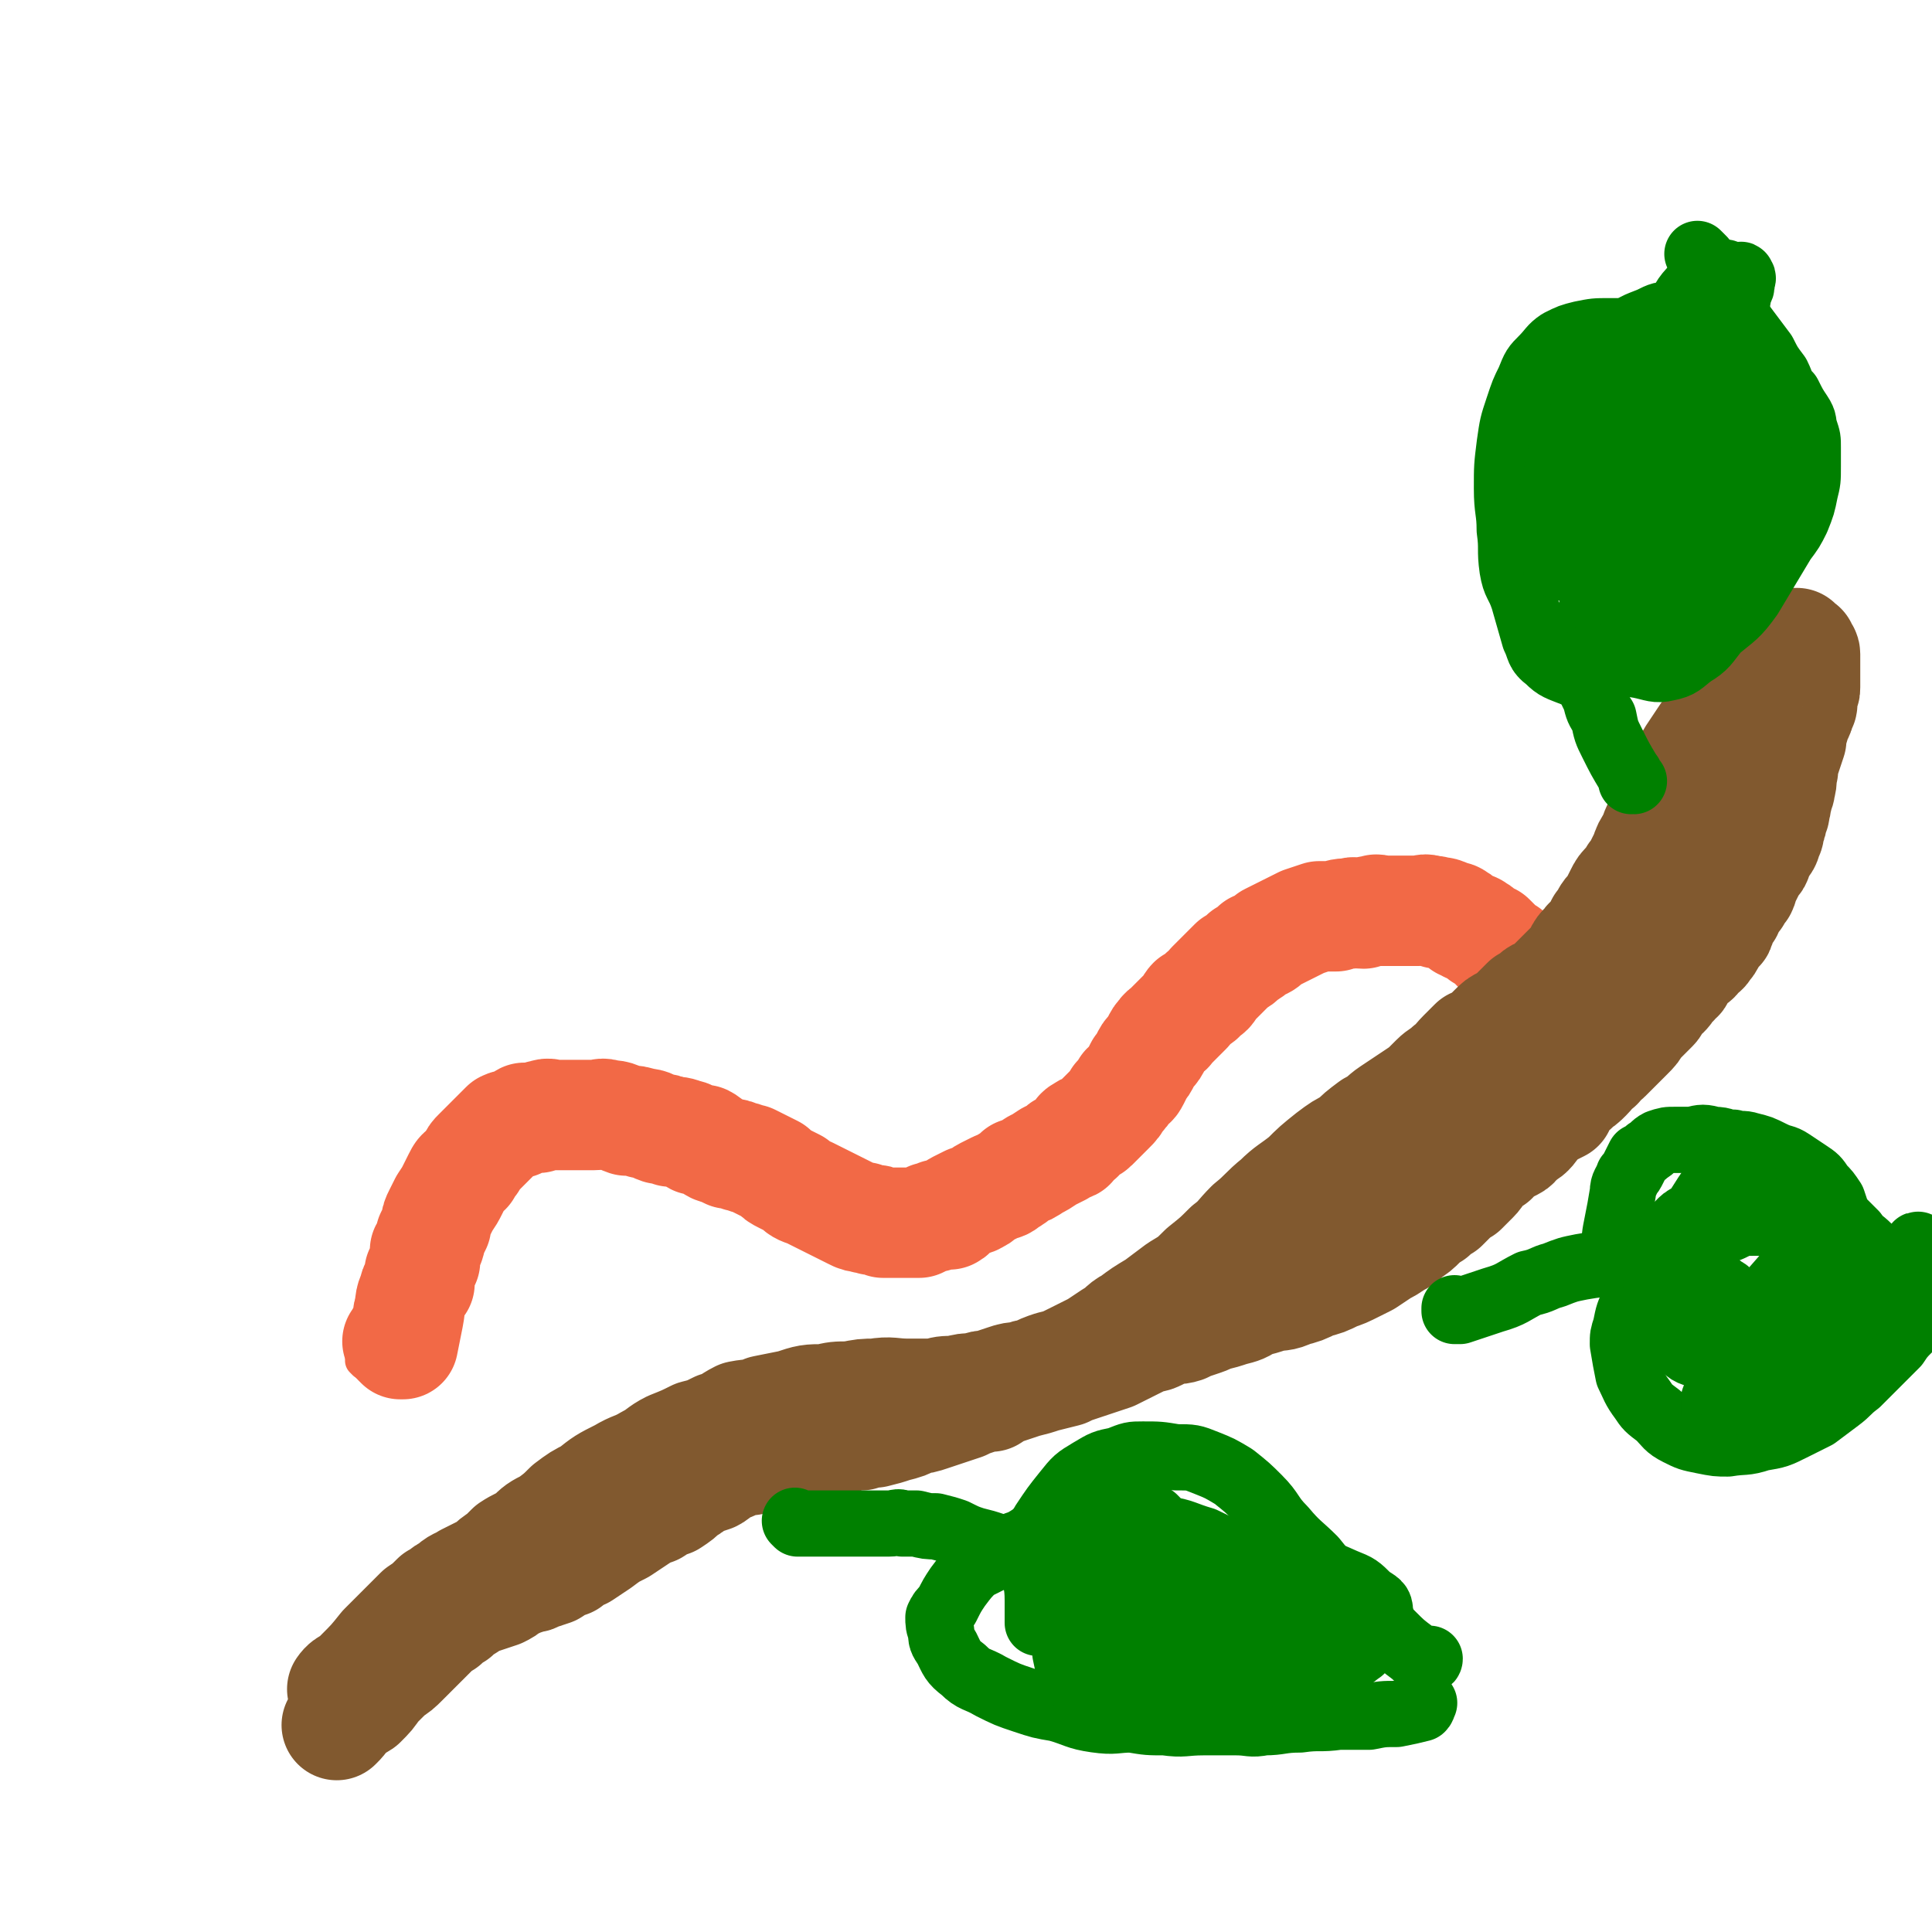
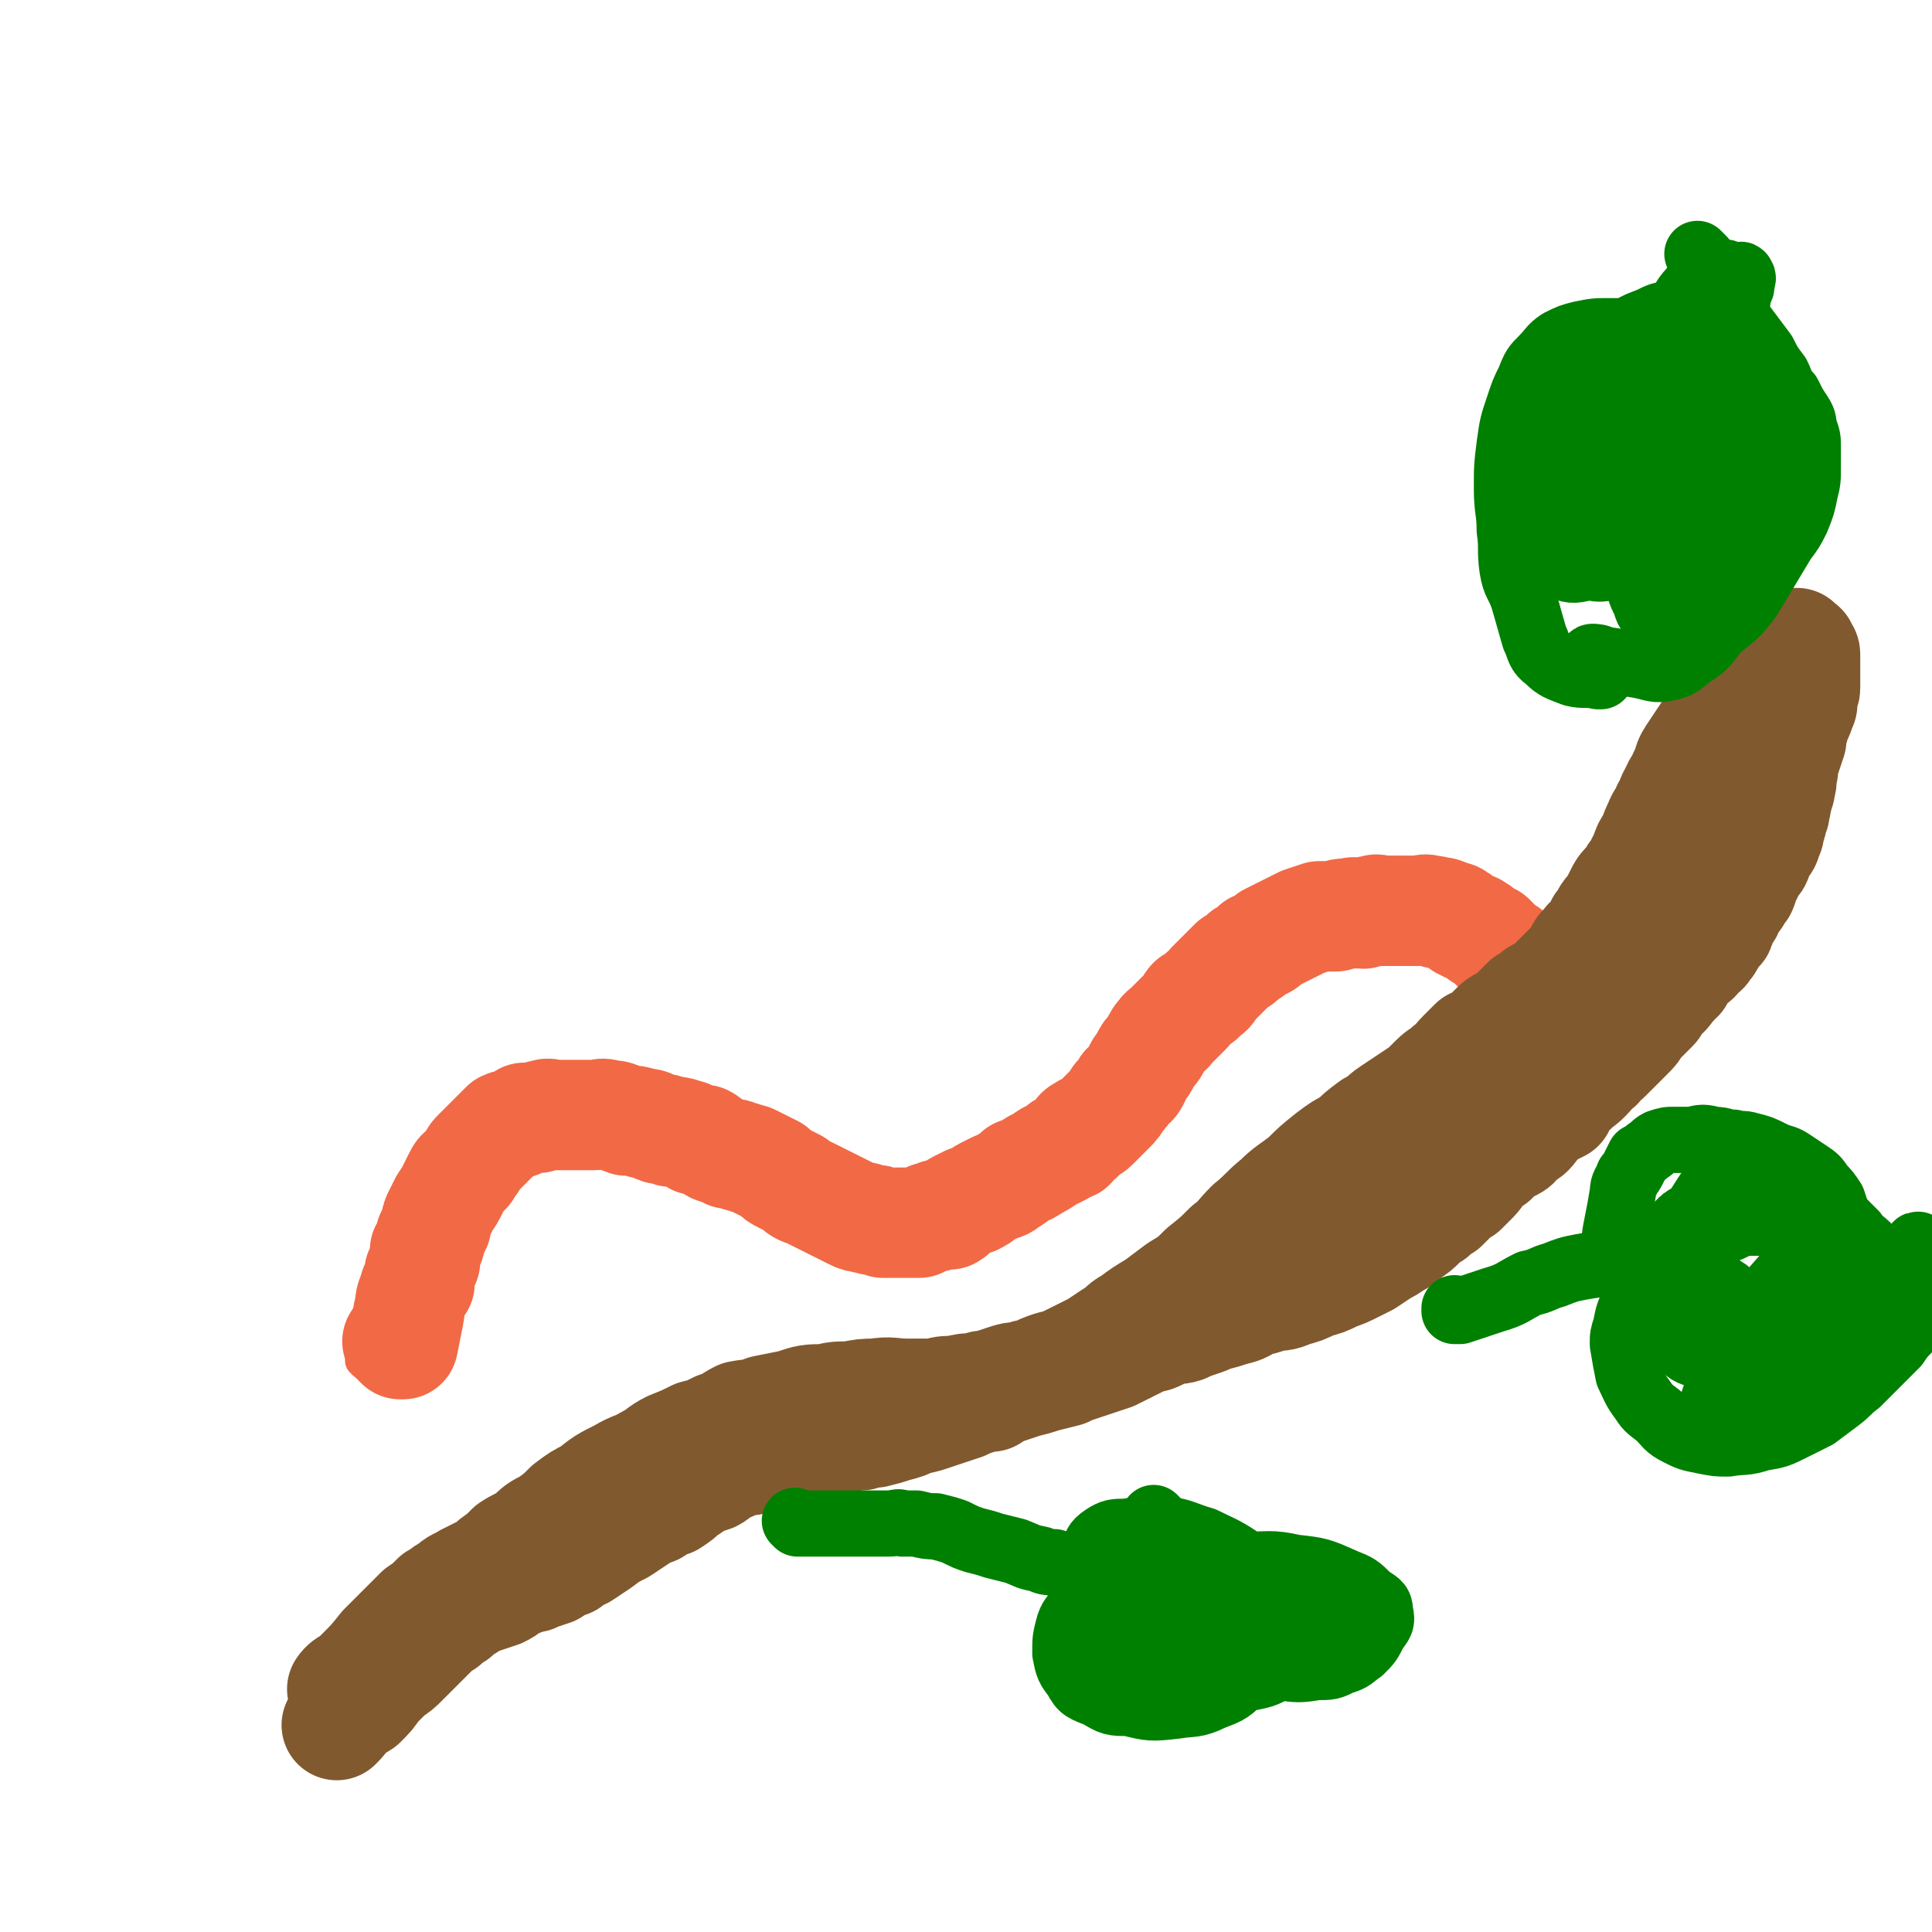
<svg xmlns="http://www.w3.org/2000/svg" viewBox="0 0 700 700" version="1.1">
  <g fill="none" stroke="#F26946" stroke-width="12" stroke-linecap="round" stroke-linejoin="round">
    <path d="M132,494c0,0 -1,-1 -1,-1 0,0 1,0 1,1 0,0 0,0 0,0 0,0 -1,-1 -1,-1 0,0 1,0 1,1 0,0 0,0 0,0 0,0 -1,-1 -1,-1 0,0 1,0 1,1 0,0 0,0 0,0 0,-5 -1,-5 0,-9 0,-5 0,-5 2,-10 0,-3 1,-3 2,-6 1,-3 0,-3 2,-6 1,-2 1,-2 3,-5 2,-2 2,-3 3,-5 2,-3 2,-3 3,-5 2,-3 2,-3 3,-6 3,-3 3,-3 5,-6 3,-3 3,-3 6,-6 2,-2 2,-2 4,-4 1,-2 2,-2 4,-4 2,-1 2,-2 4,-3 2,-1 2,-1 5,-2 2,-1 2,-1 5,-2 1,-1 1,-1 3,-1 2,-1 2,-1 4,-2 3,0 3,1 6,1 2,0 2,0 5,0 2,0 2,0 4,0 3,0 3,0 5,0 3,0 3,-1 6,0 4,0 4,0 8,1 4,0 4,-1 7,0 2,0 2,0 5,1 2,0 2,0 5,1 2,0 2,1 5,2 3,1 3,1 6,2 2,0 2,1 4,1 3,2 3,1 5,3 3,0 3,0 4,2 3,1 3,1 5,2 3,2 3,2 5,3 2,2 2,2 4,4 3,1 3,1 5,2 2,1 2,1 3,2 2,2 2,2 4,3 3,2 3,2 6,3 3,1 3,1 6,2 2,1 2,1 4,2 2,1 2,1 4,2 3,0 3,0 5,1 3,0 3,0 5,0 4,0 4,0 7,0 3,-1 3,0 6,-1 3,0 3,0 5,-1 3,-1 3,-1 5,-2 3,-1 3,-1 6,-2 3,-1 3,-1 6,-3 3,-1 3,0 6,-2 2,-1 1,-2 3,-3 2,-1 2,0 4,-2 2,-1 2,-2 4,-3 2,-1 2,-1 4,-2 2,-1 2,-1 4,-3 2,-1 2,-1 4,-3 1,-1 1,-1 3,-2 1,-1 1,-1 3,-2 1,-1 1,-1 3,-2 1,-1 1,-1 2,-1 1,-1 2,-1 2,-1 2,-1 2,-1 4,-3 1,0 1,0 2,-1 2,-1 1,-1 2,-2 1,-1 1,-1 2,-2 2,-2 2,-2 3,-3 1,-2 1,-2 2,-3 2,-2 2,-1 3,-3 1,-2 1,-2 2,-4 1,-2 2,-2 3,-4 1,-2 1,-1 2,-3 1,-2 1,-2 2,-4 2,-2 2,-2 3,-5 2,-2 2,-2 3,-5 2,-2 2,-2 3,-5 1,-1 1,-1 2,-3 1,-1 1,-1 2,-3 1,-1 1,-1 2,-3 1,-2 1,-2 2,-3 1,-2 1,-2 2,-4 1,-1 1,-2 2,-3 1,-1 1,-1 2,-3 1,-2 1,-2 3,-4 1,-1 1,-1 2,-3 0,-1 0,-1 0,-2 1,-2 1,-2 3,-3 1,-1 1,-1 2,-2 0,0 1,0 1,0 1,-1 1,-1 1,-2 1,0 1,0 3,-1 0,0 0,1 0,1 1,-1 1,-1 3,-1 1,-1 1,0 2,0 1,-1 0,-1 1,-1 2,-1 2,-1 4,-2 1,0 1,1 3,1 1,-1 1,-1 2,-1 2,-1 3,0 5,0 1,0 0,-1 1,-1 2,-1 2,-1 3,-1 2,-1 2,0 3,0 2,0 2,0 3,0 1,0 1,0 2,0 2,0 2,0 3,0 1,0 1,0 2,0 1,0 1,0 2,0 1,0 1,0 2,0 1,0 1,0 1,0 1,0 1,0 2,1 1,0 1,0 1,0 0,0 0,0 0,0 1,0 1,0 1,0 1,0 1,0 1,0 0,0 0,0 0,0 1,0 0,-1 0,-1 0,0 0,1 0,1 1,0 1,0 1,0 0,0 0,0 0,0 1,0 0,-1 0,-1 0,0 0,0 0,1 0,0 0,0 0,0 0,0 0,0 0,0 0,0 0,1 0,1 1,0 1,0 1,0 1,0 1,0 2,0 0,0 -1,0 -1,0 1,0 1,1 1,1 1,0 1,0 1,0 1,0 1,0 3,0 0,0 0,0 1,0 1,0 1,0 2,0 1,0 1,0 2,0 1,0 1,0 2,0 1,0 1,0 2,0 1,0 1,0 2,0 1,0 1,0 2,0 1,0 1,0 2,0 1,0 1,0 1,0 1,0 1,0 1,0 0,0 0,0 0,0 1,0 0,-1 0,-1 0,0 0,0 0,1 0,0 0,0 0,0 1,0 0,-1 0,-1 0,0 0,0 0,1 0,0 0,0 0,0 1,0 1,0 1,0 0,0 0,0 0,0 0,0 0,0 0,0 0,1 1,1 1,1 1,0 1,0 1,0 " />
  </g>
  <g fill="none" stroke="#F26946" stroke-width="40" stroke-linecap="round" stroke-linejoin="round">
    <path d="M145,487c0,0 -1,-1 -1,-1 0,0 1,0 1,1 0,0 0,0 0,0 0,0 -1,-1 -1,-1 0,0 1,0 1,1 0,0 0,0 0,0 0,0 -1,-1 -1,-1 0,0 1,0 1,1 0,0 0,0 0,0 0,0 -1,-1 -1,-1 0,0 1,0 1,1 0,0 0,0 0,0 0,0 0,0 1,0 1,-5 1,-5 2,-10 1,-5 0,-5 2,-9 0,-2 1,-2 2,-3 0,-2 0,-2 0,-4 1,-2 1,-2 2,-4 0,-2 0,-2 0,-4 1,-2 2,-2 2,-5 1,-2 1,-2 2,-4 0,-2 0,-2 1,-4 1,-2 1,-2 2,-4 2,-3 2,-3 3,-5 1,-2 1,-2 2,-4 1,-2 1,-2 3,-3 1,-2 1,-2 2,-3 1,-2 1,-2 2,-3 2,-2 2,-2 4,-4 2,-2 2,-2 4,-4 1,-1 1,-1 2,-2 2,-1 2,0 4,-1 2,0 1,-1 3,-2 2,0 2,0 5,0 1,-1 1,-1 2,-1 2,-1 2,0 4,0 3,0 3,0 5,0 2,0 2,0 4,0 3,0 3,0 5,0 3,0 3,-1 5,0 4,0 4,1 7,2 3,0 3,0 6,1 3,0 3,1 6,2 2,0 2,0 4,1 2,0 3,0 5,1 2,0 2,1 4,2 1,0 2,0 3,0 2,1 2,2 4,3 3,1 3,1 5,2 2,0 2,0 4,1 2,0 2,1 4,1 2,1 2,1 4,2 2,1 2,1 4,2 2,2 2,2 4,3 2,1 2,1 4,2 2,2 2,2 5,3 2,1 2,1 4,2 2,1 2,1 4,2 2,1 2,1 4,2 2,1 2,1 4,2 2,1 2,1 4,1 1,1 1,0 3,1 2,0 2,0 4,1 2,0 2,0 4,0 1,0 1,0 3,0 2,0 2,0 3,0 2,0 2,0 3,0 2,-1 2,-1 4,-2 2,0 2,0 3,-1 2,0 2,0 4,0 2,-1 1,-2 3,-3 2,-1 2,-1 4,-2 1,0 2,0 3,-1 1,0 1,-1 3,-2 2,-1 2,-1 4,-2 2,-1 2,0 4,-2 2,-1 2,-1 4,-3 3,-1 3,-1 6,-3 2,-1 2,-1 5,-3 2,-1 2,-1 4,-2 1,-2 2,-1 4,-2 1,-2 1,-2 3,-3 0,-1 0,-2 1,-2 2,-2 3,-1 4,-2 2,-2 2,-2 3,-3 2,-2 2,-2 3,-3 2,-2 2,-2 3,-4 2,-2 2,-2 3,-4 2,-2 2,-1 3,-3 1,-2 1,-2 2,-4 1,-1 1,-1 2,-3 1,-2 1,-2 2,-3 1,-1 1,-1 2,-3 1,-2 1,-2 2,-3 1,-2 2,-1 3,-3 1,-1 1,-1 3,-3 1,-1 1,-1 3,-3 1,-1 1,-2 2,-3 2,-1 3,-1 4,-3 2,-1 2,-1 3,-3 1,-1 1,-1 2,-2 1,-1 1,-1 3,-3 1,-1 1,-1 3,-3 2,-1 2,-1 4,-3 2,-1 2,-1 4,-3 3,-1 3,-1 5,-3 2,-1 2,-1 4,-2 2,-1 2,-1 4,-2 2,-1 2,-1 4,-2 3,-1 3,-1 6,-2 3,0 3,0 6,0 2,-1 2,-1 5,-1 2,-1 2,0 5,0 2,-1 2,-1 4,-1 1,-1 1,0 2,0 3,0 3,0 5,0 1,0 1,0 3,0 2,0 2,0 3,0 2,0 2,0 3,0 2,0 2,-1 4,0 2,0 2,0 3,1 1,0 1,-1 2,0 1,0 1,0 2,1 2,0 2,0 3,1 1,0 1,1 2,2 1,0 1,0 2,1 2,0 2,0 3,1 1,0 1,1 2,2 1,0 1,0 1,0 1,1 1,1 2,1 1,1 1,1 1,1 1,1 1,1 1,1 0,0 0,1 0,1 1,0 1,0 1,1 0,0 0,0 0,0 1,0 1,0 1,0 0,0 0,0 0,0 1,1 1,1 1,1 1,0 1,0 2,1 " />
  </g>
  <g fill="none" stroke="#81592F" stroke-width="40" stroke-linecap="round" stroke-linejoin="round">
    <path d="M125,613c0,0 -1,-1 -1,-1 0,0 1,0 1,0 0,0 0,0 0,0 0,1 -1,0 -1,0 0,0 1,0 1,0 0,0 0,0 0,0 0,1 -1,0 -1,0 0,0 1,0 1,0 0,0 0,0 0,0 0,1 -1,0 -1,0 0,0 1,0 1,0 0,0 0,0 0,0 0,1 -1,0 -1,0 0,0 1,0 1,0 0,0 0,0 0,0 0,1 -1,0 -1,0 2,-3 4,-2 6,-5 5,-5 5,-5 9,-10 4,-4 4,-4 7,-7 3,-3 3,-3 6,-6 3,-2 3,-2 6,-5 3,-1 2,-2 5,-3 3,-3 3,-2 6,-4 4,-2 4,-2 8,-4 2,-2 2,-2 5,-4 2,-2 2,-2 3,-3 3,-2 4,-2 7,-4 3,-3 3,-3 7,-5 4,-3 4,-3 7,-6 4,-3 4,-3 8,-5 5,-4 5,-4 11,-7 5,-3 5,-2 10,-5 4,-2 4,-3 8,-5 5,-2 5,-2 9,-4 4,-1 4,-1 8,-3 4,-1 4,-2 8,-4 5,-1 5,0 9,-2 5,-1 5,-1 10,-2 6,-2 6,-2 12,-2 4,-1 4,-1 9,-1 5,-1 5,-1 9,-1 6,-1 6,0 12,0 5,0 5,0 10,0 3,-1 3,-1 7,-1 4,-1 4,-1 7,-1 3,-1 3,-1 5,-1 3,-1 3,-1 6,-2 3,-1 3,-1 6,-1 2,-1 2,-1 4,-1 4,-2 4,-2 7,-3 4,-1 4,-1 8,-3 4,-2 4,-2 8,-4 3,-2 3,-2 6,-4 4,-2 3,-3 7,-5 4,-3 4,-3 9,-6 4,-3 4,-3 8,-6 5,-3 5,-3 9,-7 5,-4 5,-4 9,-8 4,-3 4,-4 8,-8 5,-4 5,-5 10,-9 4,-4 5,-4 10,-8 4,-4 4,-4 9,-8 4,-3 4,-3 8,-5 3,-3 3,-3 7,-6 4,-2 4,-3 7,-5 3,-2 3,-2 6,-4 3,-2 3,-2 6,-4 2,-2 2,-2 4,-4 2,-2 3,-2 5,-4 3,-2 2,-2 5,-5 2,-2 2,-2 4,-4 2,-1 3,-1 5,-3 1,-1 1,-1 2,-2 2,-2 2,-2 4,-3 2,-1 2,-1 3,-2 1,-1 1,-1 2,-2 2,-2 2,-2 3,-3 2,-1 2,-1 3,-2 2,-2 3,-1 4,-2 2,-2 2,-2 3,-3 2,-2 2,-2 3,-3 2,-2 2,-2 3,-3 2,-2 2,-2 3,-4 1,-2 1,-2 3,-4 1,-2 2,-1 3,-3 1,-2 1,-2 2,-4 1,-1 1,-1 2,-3 1,-2 2,-2 3,-4 1,-2 1,-2 2,-4 1,-2 1,-2 3,-4 1,-1 1,-1 2,-3 1,-1 1,-1 2,-3 1,-2 1,-2 2,-4 1,-3 1,-3 3,-6 1,-3 1,-3 2,-5 1,-3 2,-3 3,-6 2,-3 1,-3 3,-6 1,-3 2,-3 3,-6 2,-3 1,-4 3,-7 2,-3 2,-3 4,-6 2,-3 2,-3 4,-5 1,-2 1,-2 3,-4 1,-2 1,-2 3,-5 1,-1 0,-2 2,-3 1,-2 1,-2 2,-4 1,-1 2,-1 2,-2 2,-1 1,-1 3,-3 0,-1 1,0 1,-2 1,0 0,-1 1,-2 1,0 1,0 2,-1 1,0 1,0 1,0 1,-1 1,-1 2,-1 1,-1 1,-1 1,-1 0,0 0,0 0,0 1,-1 2,-1 3,-1 1,0 1,0 1,0 0,0 0,0 0,0 0,0 1,0 1,0 0,0 0,0 0,0 1,0 1,0 1,0 0,0 0,0 0,0 0,0 0,-1 0,-1 0,0 0,1 1,1 0,0 0,0 0,0 0,0 0,0 0,0 0,0 -1,-1 0,-1 0,0 0,1 1,1 0,1 0,1 0,1 0,0 1,-1 1,0 0,0 0,0 0,1 0,0 1,0 1,1 0,0 0,0 0,1 0,1 0,1 0,2 0,2 0,2 0,3 0,2 0,2 0,3 0,2 0,2 0,3 0,1 0,1 -1,2 0,2 0,2 0,3 0,2 0,1 -1,3 0,1 0,1 -1,3 -1,2 -1,2 -1,3 -1,3 -1,3 -1,5 -1,3 -1,3 -2,6 -1,3 -1,3 -1,5 -1,3 0,3 -1,6 0,2 -1,2 -1,4 -1,2 0,2 -1,4 0,2 0,1 -1,3 0,2 0,2 -1,4 0,2 0,2 -1,3 0,1 0,2 -1,3 -1,2 -1,1 -2,3 -1,1 0,2 -1,3 -1,1 -1,1 -2,3 -1,2 -1,2 -2,4 -1,1 0,1 -1,3 -1,1 -1,1 -2,3 -1,1 -1,0 -2,2 -1,1 0,1 -1,3 -1,1 -1,1 -2,3 -1,1 0,1 -1,3 0,1 -1,0 -2,1 -1,2 0,2 -1,3 -1,2 -1,2 -2,3 -1,2 -1,1 -2,2 -2,2 -1,2 -3,3 -1,1 -1,1 -2,2 -1,1 -1,1 -2,2 -1,2 0,2 -2,3 -1,2 -1,1 -2,2 -1,2 -1,2 -2,3 -1,1 -2,1 -2,2 -2,2 -1,2 -2,3 -2,2 -2,2 -3,3 -2,2 -2,2 -3,3 -1,2 -1,2 -3,4 -2,2 -2,2 -4,4 -2,2 -2,2 -4,4 -1,1 -2,1 -3,3 -2,1 -2,2 -4,4 -2,2 -2,2 -4,3 -1,2 -2,2 -4,3 -1,2 -1,3 -2,5 -2,1 -2,1 -4,2 -2,2 -3,1 -4,3 -2,2 -1,2 -3,4 -1,1 -2,1 -3,2 -2,1 -1,2 -3,3 -2,1 -2,1 -4,2 -2,1 -2,1 -3,3 -2,1 -2,1 -4,3 -2,2 -1,2 -3,4 -2,2 -2,2 -4,4 -2,1 -2,1 -4,3 -1,1 -1,1 -3,3 -2,1 -2,1 -4,3 -2,1 -2,1 -4,3 -2,2 -2,2 -5,4 -2,2 -2,2 -4,3 -3,2 -3,2 -5,3 -3,2 -3,2 -6,4 -2,1 -2,1 -4,2 -4,2 -4,2 -7,3 -4,2 -4,2 -8,3 -4,2 -4,2 -8,3 -4,2 -4,1 -8,2 -3,1 -3,1 -7,2 -3,2 -3,2 -7,3 -3,1 -3,1 -7,2 -2,1 -2,1 -5,2 -3,1 -3,1 -5,2 -3,1 -3,0 -6,1 -2,1 -2,1 -4,2 -2,1 -2,0 -4,1 -2,1 -2,1 -4,2 -2,1 -2,1 -4,2 -2,1 -2,1 -4,2 -3,1 -3,1 -6,2 -3,1 -3,1 -6,2 -3,1 -3,1 -5,2 -4,1 -4,1 -8,2 -3,1 -3,1 -7,2 -3,1 -3,1 -6,2 -3,1 -3,1 -6,3 -3,0 -3,0 -5,1 -3,1 -3,1 -5,2 -3,1 -3,1 -6,2 -3,1 -3,1 -6,2 -3,1 -3,1 -5,1 -4,2 -4,2 -8,3 -3,1 -3,1 -7,2 -3,0 -3,0 -5,1 -3,0 -3,0 -6,1 -3,0 -3,0 -6,1 -3,0 -3,0 -5,1 -3,0 -2,1 -5,1 -4,1 -4,1 -7,1 -3,1 -3,2 -6,2 -2,1 -2,1 -5,2 -3,0 -2,0 -5,1 -2,1 -2,1 -5,2 -2,1 -2,2 -4,3 -3,1 -3,1 -6,2 -2,2 -2,2 -4,3 -2,2 -2,2 -5,4 -3,1 -3,1 -6,3 -3,1 -3,1 -6,3 -3,2 -3,2 -6,4 -4,2 -4,2 -8,5 -3,2 -3,2 -6,4 -3,1 -3,1 -5,3 -3,1 -3,1 -6,3 -3,1 -3,1 -6,2 -1,1 -1,0 -3,1 -3,1 -3,1 -7,3 -1,1 -1,1 -3,2 -3,1 -3,1 -6,2 -3,1 -3,1 -6,3 -2,1 -2,1 -4,3 -2,1 -2,1 -4,3 -2,1 -2,1 -4,3 -2,2 -2,2 -5,5 -3,3 -3,3 -6,6 -2,2 -2,2 -5,4 -2,2 -2,2 -5,5 -2,3 -2,3 -5,6 -3,2 -3,1 -6,4 -1,2 -1,2 -3,4 0,0 0,0 0,0 " />
  </g>
  <g fill="none" stroke="#008000" stroke-width="24" stroke-linecap="round" stroke-linejoin="round">
    <path d="M289,552c0,0 -1,-1 -1,-1 0,0 0,0 1,1 0,0 0,0 0,0 0,0 -1,-1 -1,-1 0,0 0,0 1,1 0,0 0,0 0,0 3,0 3,0 6,0 8,0 8,0 17,0 3,0 3,0 6,0 2,0 2,0 4,0 3,0 3,-1 5,0 3,0 3,0 5,0 4,1 4,1 7,1 4,1 4,1 7,2 4,2 4,2 7,3 4,1 4,1 7,2 4,1 4,1 8,2 5,2 4,2 9,3 2,1 2,1 5,1 2,1 2,1 5,2 2,1 2,1 5,2 2,1 2,1 4,2 2,1 1,2 4,3 1,1 2,1 4,2 1,1 1,1 2,2 2,1 2,1 4,2 1,1 1,1 2,3 1,1 1,1 3,2 1,1 2,1 3,1 2,1 3,0 5,1 0,0 0,0 0,1 " />
    <path d="M528,475c0,0 -1,-1 -1,-1 0,0 0,0 0,1 0,0 0,0 0,0 1,0 0,-1 0,-1 0,0 0,0 0,1 0,0 0,0 0,0 1,0 0,-1 0,-1 0,0 0,1 0,1 1,0 1,0 2,0 6,-2 6,-2 12,-4 7,-2 7,-3 13,-6 5,-1 5,-2 9,-3 5,-2 5,-2 10,-3 6,-1 6,-1 11,-1 4,-1 4,-1 8,-2 4,0 4,0 8,1 2,0 3,-1 5,0 3,0 3,0 5,1 2,0 2,0 4,1 2,1 2,1 5,3 1,1 1,1 2,3 2,1 2,1 3,2 2,1 2,1 3,3 2,1 2,1 4,3 2,1 1,1 3,3 2,1 2,1 4,2 3,1 3,1 5,2 3,0 3,0 5,0 5,0 5,0 9,0 1,0 1,0 2,0 " />
    <path d="M586,454c0,0 -1,-1 -1,-1 0,0 0,0 0,1 0,0 0,0 0,0 1,0 0,-1 0,-1 0,0 0,0 0,1 0,0 0,0 0,0 1,0 0,0 0,-1 0,-5 0,-5 1,-10 1,-5 1,-5 2,-11 0,-3 1,-3 2,-6 1,-1 1,-1 2,-3 1,-2 1,-2 2,-4 2,-1 2,-1 3,-2 2,-1 2,-2 4,-3 3,-1 3,-1 6,-1 3,0 3,0 6,0 4,-1 4,-1 8,0 4,0 3,1 7,1 3,1 3,0 6,1 4,1 4,1 8,3 4,2 4,1 7,3 3,2 3,2 6,4 3,2 3,2 5,5 2,2 2,2 4,5 1,3 1,3 2,6 3,3 3,3 6,6 2,3 2,2 5,5 1,2 1,2 3,4 1,1 0,2 1,3 2,1 2,1 3,2 2,1 2,0 4,1 3,0 3,0 6,0 3,-1 3,-1 6,-1 0,0 0,0 0,0 " />
    <path d="M632,420c-1,0 -1,-1 -1,-1 0,0 0,0 0,1 0,0 0,0 0,0 0,0 0,-1 0,-1 0,0 0,0 0,1 0,0 0,0 0,0 0,0 0,-1 0,-1 -5,4 -5,5 -10,10 -5,7 -5,8 -10,15 -5,6 -5,6 -9,12 -3,4 -4,3 -7,8 -2,4 -2,4 -3,8 -2,4 -2,4 -3,9 -1,3 -1,3 -1,6 1,6 1,6 2,11 2,4 2,5 5,9 2,3 2,3 6,6 3,3 3,4 7,6 4,2 4,2 9,3 5,1 5,1 9,1 6,-1 6,0 12,-2 6,-1 6,-1 12,-4 4,-2 4,-2 8,-4 4,-3 4,-3 8,-6 4,-3 3,-3 7,-6 3,-3 3,-3 6,-6 4,-4 4,-4 8,-8 2,-3 2,-3 5,-6 0,0 0,0 0,0 " />
    <path d="M696,452c-1,0 -1,-1 -1,-1 -1,0 0,0 0,1 " />
    <path d="M657,452c-1,0 -1,-1 -1,-1 -1,0 0,0 0,1 0,0 0,0 0,0 0,0 0,-1 0,-1 -1,0 0,0 0,1 -3,4 -4,4 -7,8 -11,15 -12,15 -21,31 -4,8 -4,8 -7,16 0,3 0,3 0,6 0,1 0,2 1,2 4,2 4,2 8,2 7,-1 7,-1 13,-3 8,-3 8,-3 15,-8 7,-4 7,-4 13,-10 5,-4 5,-4 9,-8 0,0 0,0 0,0 " />
    <path d="M657,452c-1,0 -1,-1 -1,-1 -1,0 0,0 0,1 0,0 0,0 0,0 0,0 0,-1 0,-1 -1,0 0,0 0,1 -7,8 -7,8 -14,16 -9,10 -10,10 -16,21 -3,5 -3,6 -2,11 0,3 1,4 3,6 3,2 4,2 7,2 7,-1 7,-1 13,-4 5,-2 5,-3 10,-8 5,-5 5,-5 8,-11 3,-6 4,-6 6,-11 1,-4 0,-4 0,-8 -1,-3 0,-4 -2,-7 -4,-4 -4,-5 -9,-8 -6,-4 -6,-4 -13,-6 -5,-2 -6,-2 -11,-2 -5,0 -5,0 -9,2 -5,2 -5,2 -8,6 -3,3 -3,4 -4,8 -1,6 -1,6 -1,12 1,6 0,6 3,11 2,5 3,5 8,8 4,3 4,3 9,5 5,1 6,1 10,-1 5,-2 6,-2 10,-7 6,-5 7,-5 10,-11 3,-4 2,-5 3,-10 1,-3 1,-4 0,-7 -1,-4 0,-5 -3,-8 -3,-4 -4,-4 -8,-7 -6,-3 -6,-4 -13,-5 -7,-2 -7,-2 -15,-1 -7,0 -7,-1 -13,2 -5,1 -5,2 -9,6 -3,5 -4,5 -5,10 -2,6 -1,7 0,13 1,6 1,6 4,12 2,4 1,5 5,7 3,3 4,2 8,4 1,0 1,0 2,1 " />
-     <path d="M377,588c0,0 -1,-1 -1,-1 0,0 0,0 0,1 0,0 0,0 0,0 1,0 0,-1 0,-1 0,0 0,0 0,1 0,0 0,0 0,0 1,0 0,0 0,-1 0,-3 0,-4 0,-7 0,-7 -1,-7 -2,-13 0,-3 0,-4 0,-7 2,-4 2,-4 4,-8 4,-6 4,-6 8,-11 4,-5 4,-5 9,-8 5,-3 5,-3 10,-4 5,-2 5,-2 9,-2 6,0 6,0 12,1 6,0 6,0 11,2 5,2 5,2 10,5 5,4 5,4 9,8 5,5 4,6 9,11 5,6 6,6 11,11 4,5 4,5 9,10 5,5 5,4 11,9 4,4 4,4 8,8 4,4 4,4 8,7 2,2 3,2 5,2 1,1 1,0 1,0 " />
-     <path d="M413,549c0,0 -1,-1 -1,-1 0,0 0,0 0,1 0,0 0,0 0,0 1,0 0,-1 0,-1 0,0 0,0 0,1 0,0 0,0 0,0 -4,0 -4,-1 -9,0 -11,1 -11,0 -21,3 -6,2 -6,4 -12,7 -3,1 -3,1 -6,3 -1,1 -1,1 -3,2 -4,2 -4,2 -8,4 -3,3 -3,3 -6,7 -2,3 -2,3 -4,7 -2,2 -2,2 -3,4 0,2 0,3 1,5 0,3 0,3 2,6 2,4 2,5 6,8 4,4 5,3 10,6 6,3 6,3 12,5 6,2 6,2 12,3 7,2 7,3 14,4 7,1 7,0 13,0 6,1 6,1 12,1 7,1 7,0 14,0 6,0 6,0 12,0 5,0 5,1 10,0 6,0 6,-1 13,-1 7,-1 7,0 14,-1 6,0 6,0 11,0 5,-1 5,-1 10,-1 5,-1 5,-1 9,-2 1,-1 0,-1 1,-2 0,0 0,0 0,0 " />
    <path d="M419,551c0,0 -1,-1 -1,-1 0,0 0,0 0,1 0,0 0,0 0,0 1,0 0,-1 0,-1 0,0 0,0 0,1 0,0 0,0 0,0 5,6 5,6 9,13 12,18 10,21 25,36 4,5 6,3 12,4 6,1 7,1 13,0 5,0 5,0 9,-2 4,-1 4,-2 7,-4 3,-3 3,-3 5,-7 2,-3 3,-3 2,-7 0,-3 -1,-3 -4,-5 -4,-4 -4,-4 -9,-6 -9,-4 -9,-4 -18,-5 -9,-2 -9,-1 -19,-1 -10,-1 -10,-1 -20,0 -8,1 -9,2 -17,4 -6,2 -6,2 -12,5 -5,3 -5,3 -10,7 -2,3 -3,3 -4,7 -1,4 -1,4 -1,9 1,5 1,5 4,9 2,4 3,4 8,6 5,3 5,3 11,3 8,2 8,2 17,1 6,-1 7,0 13,-3 5,-2 6,-2 10,-6 4,-3 4,-4 7,-8 3,-5 3,-5 4,-10 2,-5 2,-5 1,-10 0,-4 -1,-4 -4,-7 -3,-5 -3,-5 -8,-9 -6,-4 -7,-4 -13,-7 -7,-2 -7,-3 -14,-4 -7,-1 -7,0 -14,1 -4,0 -5,0 -8,2 -3,2 -3,3 -4,6 -2,4 -2,4 -2,8 1,6 1,7 4,12 3,7 3,8 8,13 7,6 8,6 16,9 8,3 8,3 17,4 6,0 7,1 13,-1 5,-1 6,-1 11,-4 4,-2 4,-2 7,-5 3,-3 3,-3 4,-6 2,-4 2,-4 2,-7 0,-3 0,-4 -2,-7 -2,-3 -3,-4 -7,-6 -6,-3 -6,-3 -12,-4 -5,-1 -5,-1 -10,0 -4,0 -5,-1 -8,0 -3,2 -4,2 -6,6 -2,4 -2,5 -2,11 1,5 1,6 3,11 3,5 4,5 8,9 1,2 2,1 4,2 0,0 0,0 0,0 " />
-     <path d="M592,283c-1,0 -1,-1 -1,-1 0,0 0,0 0,1 0,0 0,0 0,0 0,0 0,-1 0,-1 0,0 0,0 0,1 0,0 0,0 0,0 0,0 0,-1 0,-1 0,0 0,0 0,1 0,0 0,0 0,0 0,0 0,-1 0,-1 0,0 0,1 0,1 0,-1 0,-2 -1,-3 -3,-5 -3,-5 -6,-11 -2,-4 -2,-4 -3,-9 -2,-3 -2,-3 -3,-7 -2,-4 -2,-4 -2,-8 -1,-3 0,-3 -1,-6 0,-3 -1,-3 -1,-7 0,-4 1,-4 2,-8 0,-3 1,-3 2,-6 1,-3 0,-3 2,-5 1,-3 1,-3 3,-6 1,-2 1,-2 3,-5 2,-3 2,-3 4,-5 2,-2 2,-2 4,-4 2,-2 3,-1 5,-3 1,0 1,0 1,0 " />
    <path d="M580,245c0,0 -1,-1 -1,-1 0,0 0,0 0,1 0,0 0,0 0,0 1,0 0,-1 0,-1 0,0 0,0 0,1 0,0 0,0 0,0 1,0 0,-1 0,-1 0,0 0,1 0,1 -4,-1 -5,0 -9,-1 -5,-2 -6,-2 -9,-5 -4,-3 -3,-4 -5,-8 -2,-7 -2,-7 -4,-14 -2,-6 -3,-5 -4,-11 -1,-7 0,-7 -1,-14 0,-7 -1,-7 -1,-15 0,-8 0,-8 1,-16 1,-7 1,-7 3,-13 2,-6 2,-6 4,-10 2,-5 2,-5 5,-8 3,-3 3,-4 6,-6 4,-2 4,-2 8,-3 5,-1 5,-1 10,-1 3,0 3,0 7,0 2,0 2,0 5,1 2,0 2,0 4,2 1,1 1,1 2,3 0,0 0,0 0,0 " />
    <path d="M578,239c0,0 -1,-1 -1,-1 0,0 0,0 0,1 0,0 0,0 0,0 1,0 0,-1 0,-1 0,0 0,0 0,1 0,0 0,0 0,0 1,0 -1,-1 0,-1 1,0 2,0 4,1 7,1 7,1 13,2 5,1 6,2 10,1 5,-1 5,-2 9,-5 5,-3 5,-4 9,-9 6,-5 7,-5 12,-12 3,-5 3,-5 6,-10 3,-5 3,-5 6,-10 3,-4 3,-4 5,-8 2,-5 2,-5 3,-10 1,-4 1,-4 1,-9 0,-4 0,-4 0,-7 0,-3 0,-3 -1,-6 -1,-3 0,-3 -2,-6 -2,-3 -2,-3 -4,-7 -3,-3 -2,-3 -4,-7 -3,-4 -3,-4 -5,-8 -3,-4 -3,-4 -6,-8 -3,-4 -3,-4 -5,-8 -2,-4 -2,-4 -4,-8 -2,-3 -2,-3 -4,-6 -2,-2 -2,-2 -3,-4 -1,-1 -1,-1 -2,-2 0,0 0,0 0,0 " />
    <path d="M640,141c-1,0 -1,-1 -1,-1 0,0 0,1 0,1 0,0 0,0 0,0 0,0 0,-1 0,-1 0,0 0,1 0,1 0,0 0,0 0,0 -10,8 -11,7 -20,16 -11,10 -11,10 -19,23 -4,6 -3,7 -5,14 -1,8 -1,8 -1,15 0,5 0,5 2,9 1,3 1,4 4,5 2,2 3,3 7,2 5,-2 6,-2 10,-7 6,-5 5,-6 9,-13 4,-7 4,-7 7,-14 3,-8 3,-8 4,-16 1,-6 0,-6 0,-12 0,-4 1,-4 0,-8 0,-2 0,-2 -2,-4 -2,-2 -2,-2 -5,-3 -6,-1 -7,-1 -12,0 -6,1 -7,1 -11,4 -6,4 -7,4 -10,9 -4,6 -4,7 -6,13 -2,7 -2,7 -3,14 0,5 0,5 1,9 0,3 0,4 2,6 0,1 1,1 2,1 4,-1 4,0 7,-2 5,-3 6,-2 9,-7 5,-7 5,-8 8,-16 3,-7 3,-7 5,-15 1,-6 1,-6 1,-11 1,-5 1,-5 1,-10 0,-3 0,-3 -1,-6 -2,-4 -2,-4 -4,-6 -4,-2 -4,-2 -8,-2 -6,-1 -6,-1 -12,1 -6,2 -6,2 -11,6 -6,4 -6,5 -10,11 -6,6 -7,6 -11,14 -3,6 -2,7 -4,14 -1,7 -2,7 -2,14 0,6 0,6 1,11 1,3 1,4 3,5 3,1 4,2 8,1 6,-1 7,-2 12,-5 6,-4 6,-5 11,-10 7,-8 6,-8 12,-17 5,-8 5,-8 9,-16 3,-6 3,-6 5,-12 1,-6 1,-6 1,-11 0,-5 0,-5 -1,-9 0,-3 0,-3 -2,-5 -3,-4 -3,-4 -7,-6 -3,-1 -4,-1 -7,-1 -4,0 -4,0 -8,2 -5,2 -6,2 -10,6 -5,5 -5,6 -8,12 -4,6 -4,6 -6,13 -2,7 -2,7 -3,14 -1,8 -1,8 -1,16 1,6 2,6 3,13 1,5 0,6 2,11 0,2 1,2 2,4 1,0 1,1 2,1 2,0 3,0 5,-1 5,-3 5,-3 8,-7 6,-6 6,-6 10,-12 6,-10 6,-10 11,-21 4,-8 5,-8 7,-17 2,-7 0,-8 2,-15 2,-8 3,-8 5,-15 2,-6 2,-6 3,-12 1,-2 1,-2 1,-3 0,-2 1,-2 0,-3 0,-1 -1,0 -2,0 -4,-1 -4,-2 -7,-1 -4,1 -5,2 -8,5 -4,4 -4,5 -7,11 -4,6 -4,6 -7,13 -3,11 -3,11 -5,22 -2,10 -1,10 -2,20 0,8 0,8 0,16 0,7 0,7 1,15 1,7 1,7 2,13 1,4 1,4 3,7 1,2 1,2 2,3 0,0 1,0 1,0 2,-2 2,-2 3,-4 3,-4 3,-4 6,-8 3,-6 2,-6 5,-11 2,-6 2,-6 3,-11 2,-4 1,-5 2,-9 0,-3 0,-3 1,-6 0,-2 1,-2 1,-4 0,0 0,0 0,0 0,0 0,0 -1,0 -1,1 -1,1 -2,3 -3,5 -3,5 -5,10 -3,5 -3,5 -6,11 -2,5 -2,5 -3,10 -1,3 -1,3 -1,6 -1,4 -1,4 0,7 0,1 0,1 0,2 " />
  </g>
</svg>